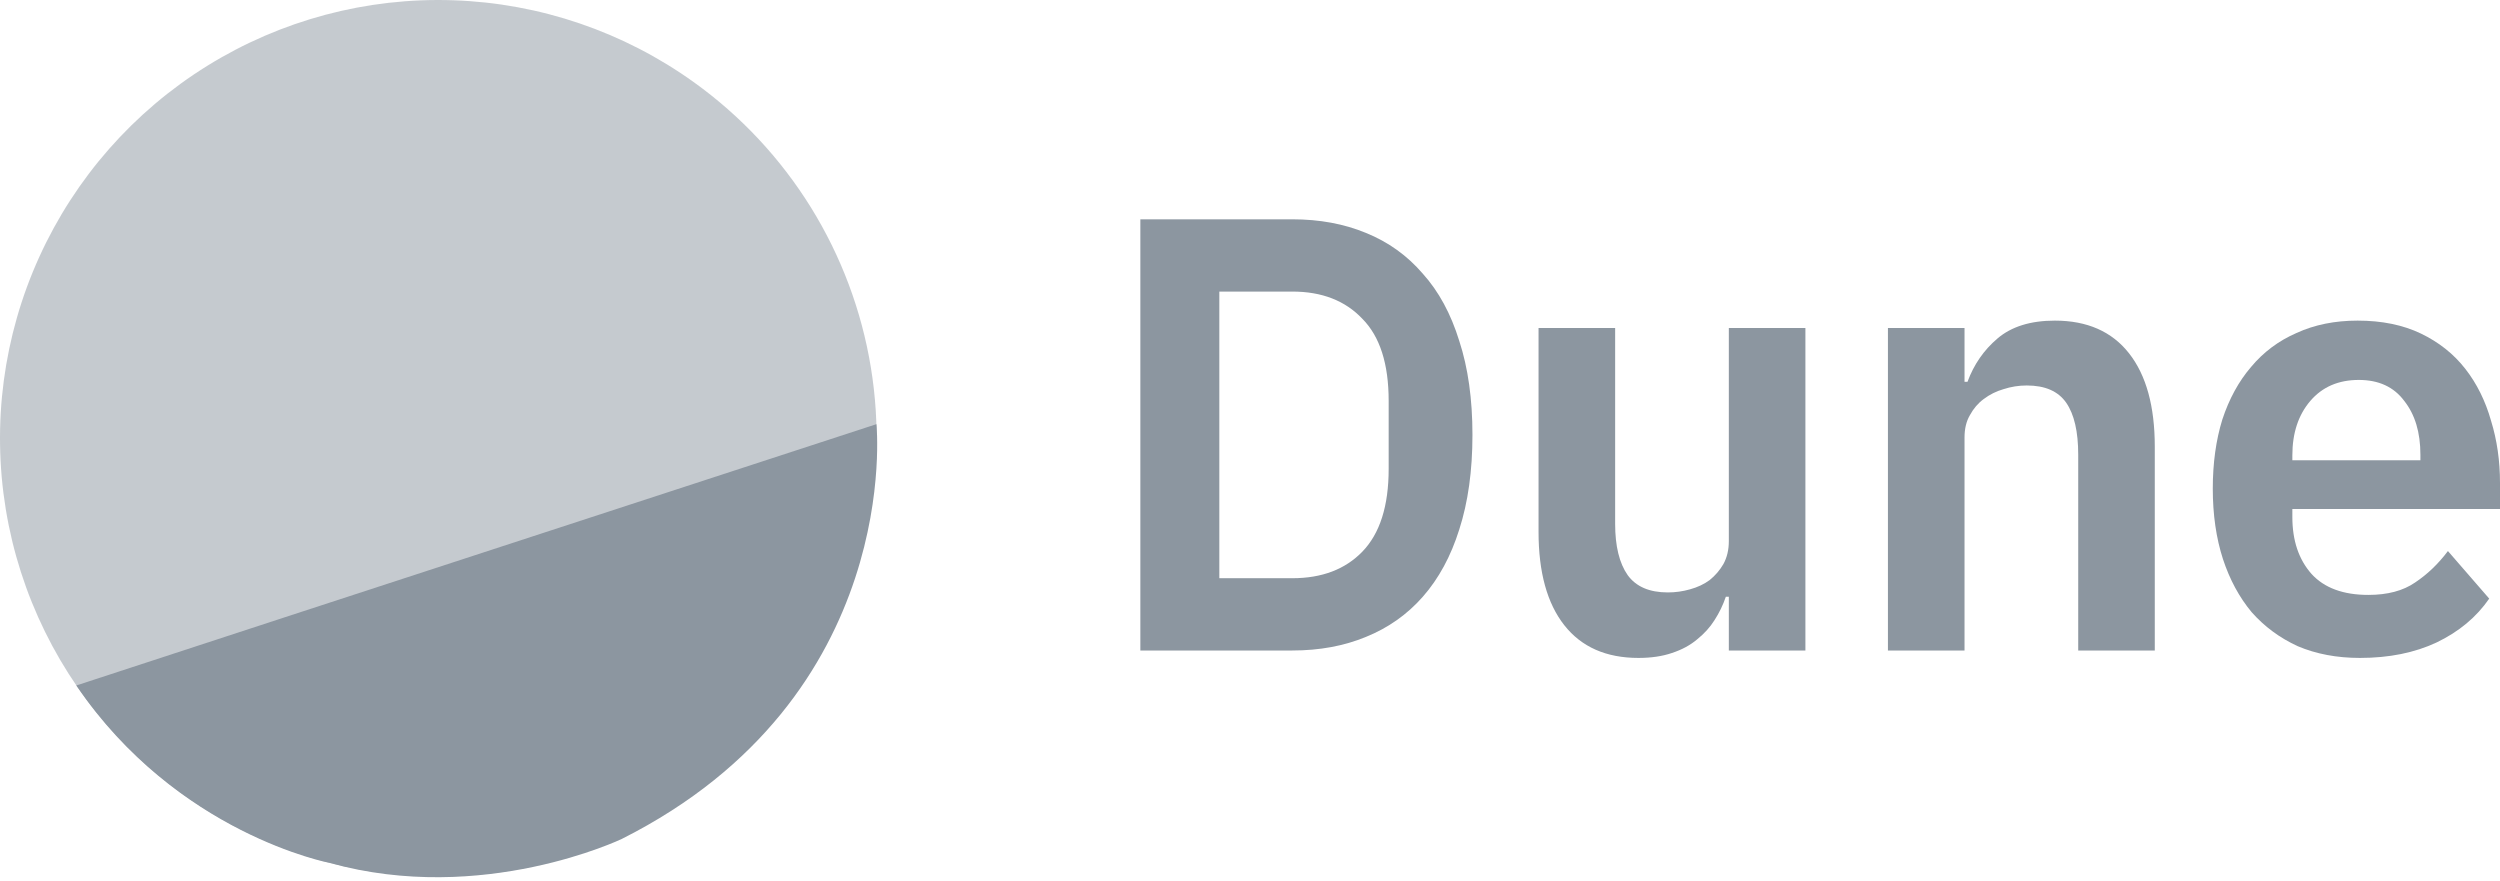
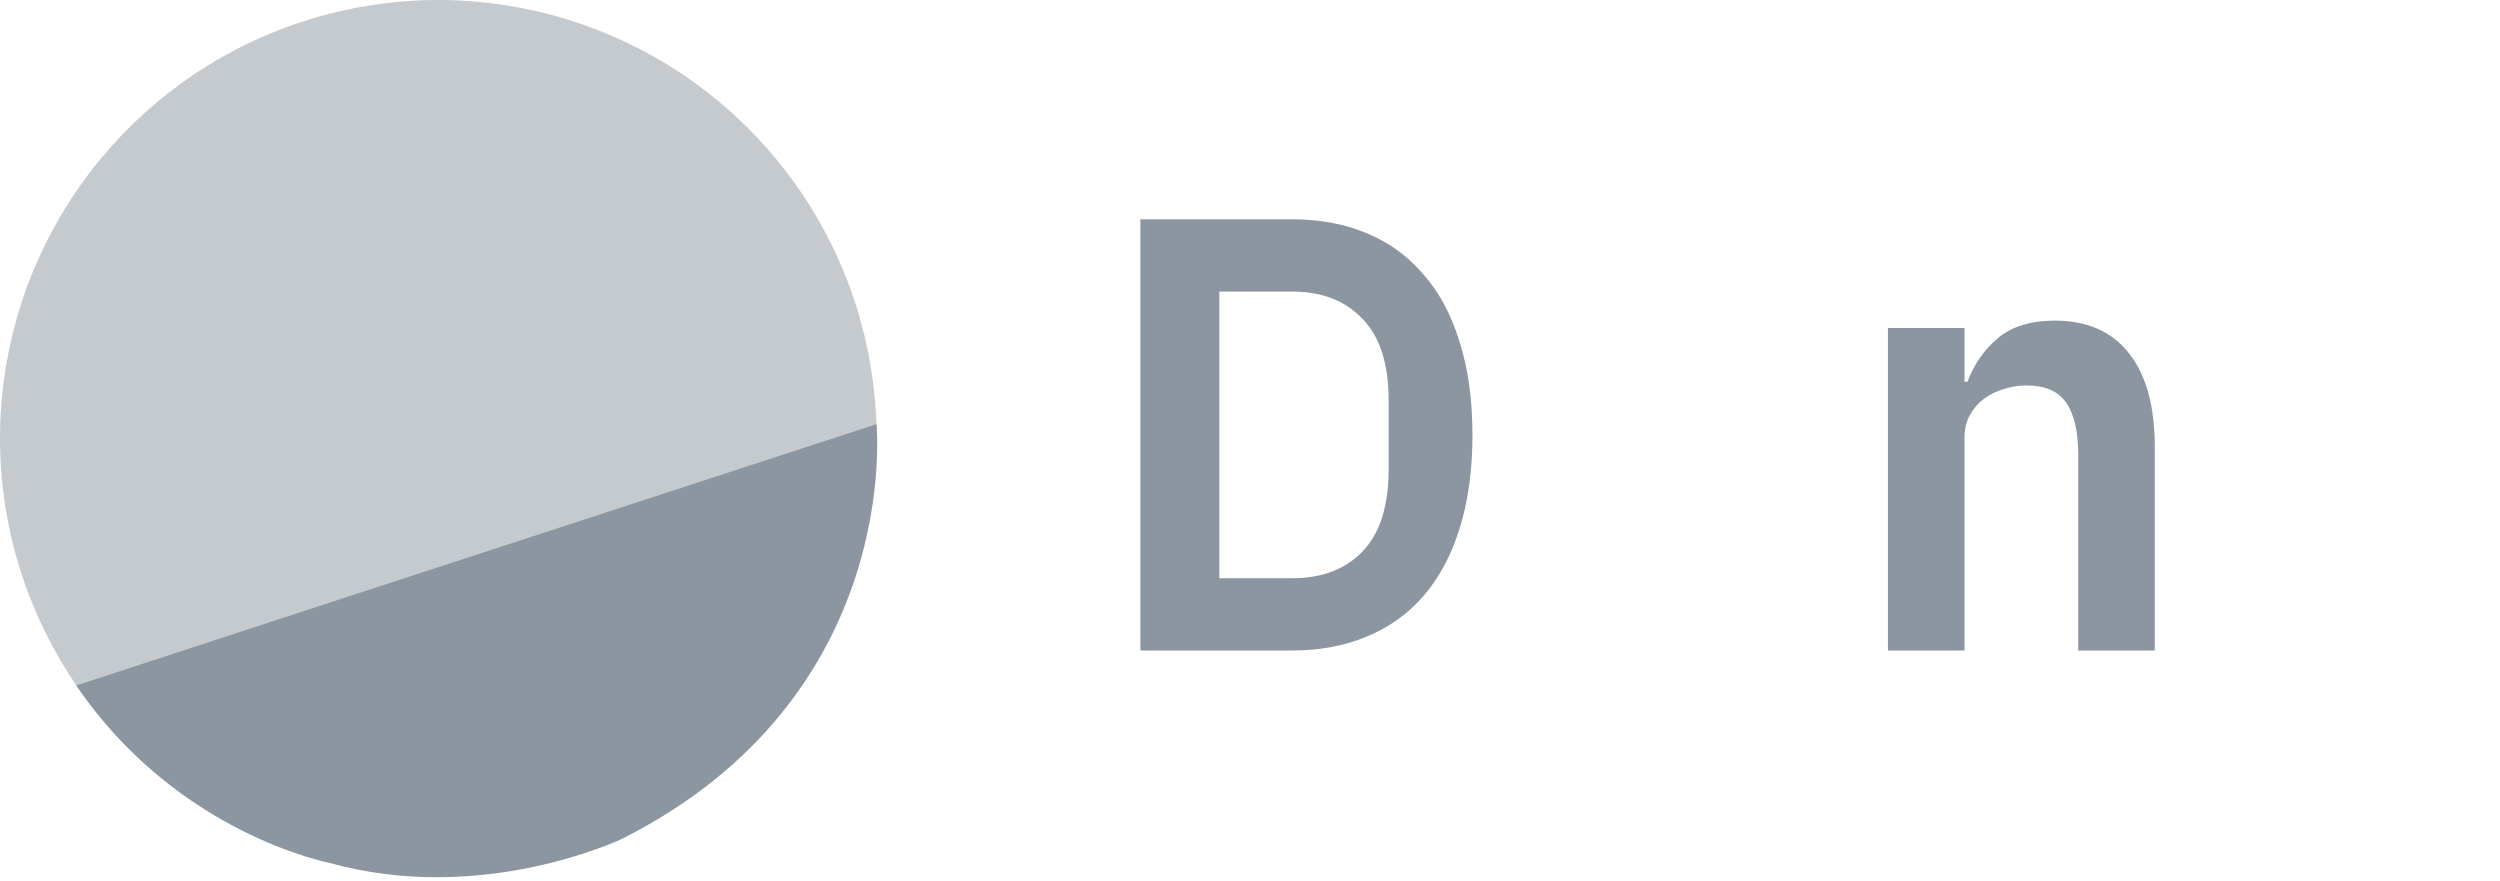
<svg xmlns="http://www.w3.org/2000/svg" width="105" height="37" viewBox="0 0 105 37" fill="none">
  <path opacity="0.5" d="M29.149 3.458C26.192 1.333 22.672 0.134 19.033 0.011C15.394 -0.113 11.8 0.846 8.706 2.764C5.612 4.683 3.156 7.477 1.65 10.791C0.143 14.105 -0.346 17.792 0.242 21.384C0.831 24.977 2.472 28.315 4.958 30.975C7.444 33.635 10.663 35.498 14.208 36.329C17.753 37.16 21.465 36.921 24.873 35.642C28.283 34.364 31.236 32.103 33.36 29.147C34.771 27.183 35.781 24.962 36.333 22.608C36.884 20.255 36.967 17.816 36.576 15.43C36.185 13.044 35.328 10.759 34.054 8.705C32.779 6.651 31.113 4.868 29.149 3.458Z" fill="#8C96A0" />
  <path d="M3.205 28.79C3.205 28.79 15.37 24.805 36.81 17.815C36.81 17.815 37.984 29.263 26.116 35.235C26.116 35.235 20.263 38.04 13.842 36.241C13.842 36.241 7.448 35.034 3.205 28.79Z" fill="#8C96A0" />
  <path d="M47.895 9.211H54.278C55.417 9.211 56.448 9.401 57.369 9.782C58.308 10.162 59.103 10.733 59.757 11.494C60.427 12.238 60.938 13.18 61.29 14.322C61.658 15.446 61.843 16.761 61.843 18.266C61.843 19.771 61.658 21.094 61.29 22.236C60.938 23.36 60.427 24.303 59.757 25.064C59.103 25.808 58.308 26.37 57.369 26.75C56.448 27.131 55.417 27.321 54.278 27.321H47.895V9.211ZM54.278 24.285C55.518 24.285 56.498 23.913 57.218 23.17C57.956 22.409 58.324 21.25 58.324 19.693V16.839C58.324 15.282 57.956 14.132 57.218 13.388C56.498 12.627 55.518 12.246 54.278 12.246H51.212V24.285H54.278Z" fill="#8C96A0" />
-   <path d="M72.611 25.064H72.485C72.368 25.41 72.209 25.738 72.007 26.05C71.823 26.344 71.58 26.612 71.279 26.854C70.994 27.096 70.642 27.287 70.223 27.425C69.821 27.563 69.352 27.633 68.816 27.633C67.459 27.633 66.42 27.174 65.699 26.257C64.979 25.341 64.619 24.035 64.619 22.339V13.777H67.836V22.002C67.836 22.936 68.011 23.654 68.363 24.156C68.715 24.64 69.276 24.882 70.047 24.882C70.365 24.882 70.675 24.839 70.977 24.753C71.295 24.666 71.572 24.536 71.806 24.363C72.041 24.173 72.234 23.948 72.384 23.689C72.535 23.412 72.611 23.092 72.611 22.729V13.777H75.827V27.321H72.611V25.064Z" fill="#8C96A0" />
  <path d="M79.293 27.321V13.777H82.51V16.035H82.635C82.903 15.308 83.322 14.703 83.892 14.218C84.478 13.717 85.283 13.466 86.305 13.466C87.662 13.466 88.701 13.924 89.421 14.841C90.141 15.758 90.501 17.064 90.501 18.759V27.321H87.285V19.096C87.285 18.128 87.117 17.401 86.782 16.917C86.447 16.432 85.894 16.19 85.124 16.19C84.788 16.19 84.462 16.242 84.143 16.346C83.842 16.432 83.565 16.571 83.314 16.761C83.079 16.934 82.887 17.159 82.736 17.436C82.585 17.695 82.51 18.006 82.51 18.37V27.321H79.293Z" fill="#8C96A0" />
-   <path d="M99.119 27.633C98.147 27.633 97.276 27.468 96.505 27.14C95.751 26.794 95.106 26.318 94.57 25.712C94.051 25.09 93.649 24.346 93.364 23.481C93.079 22.599 92.937 21.613 92.937 20.523C92.937 19.451 93.071 18.482 93.339 17.617C93.624 16.752 94.026 16.017 94.545 15.412C95.064 14.789 95.701 14.313 96.455 13.985C97.209 13.639 98.064 13.466 99.019 13.466C100.041 13.466 100.929 13.648 101.682 14.011C102.436 14.374 103.056 14.867 103.542 15.49C104.028 16.112 104.388 16.839 104.623 17.669C104.874 18.482 105 19.355 105 20.29V21.379H96.279V21.717C96.279 22.703 96.547 23.498 97.083 24.104C97.619 24.692 98.415 24.986 99.471 24.986C100.275 24.986 100.929 24.813 101.431 24.467C101.951 24.121 102.411 23.68 102.813 23.144L104.547 25.142C104.011 25.92 103.274 26.534 102.336 26.984C101.414 27.416 100.342 27.633 99.119 27.633ZM99.069 15.957C98.214 15.957 97.536 16.251 97.033 16.839C96.531 17.427 96.279 18.188 96.279 19.122V19.33H101.657V19.096C101.657 18.162 101.431 17.41 100.979 16.839C100.543 16.251 99.907 15.957 99.069 15.957Z" fill="#8C96A0" />
</svg>